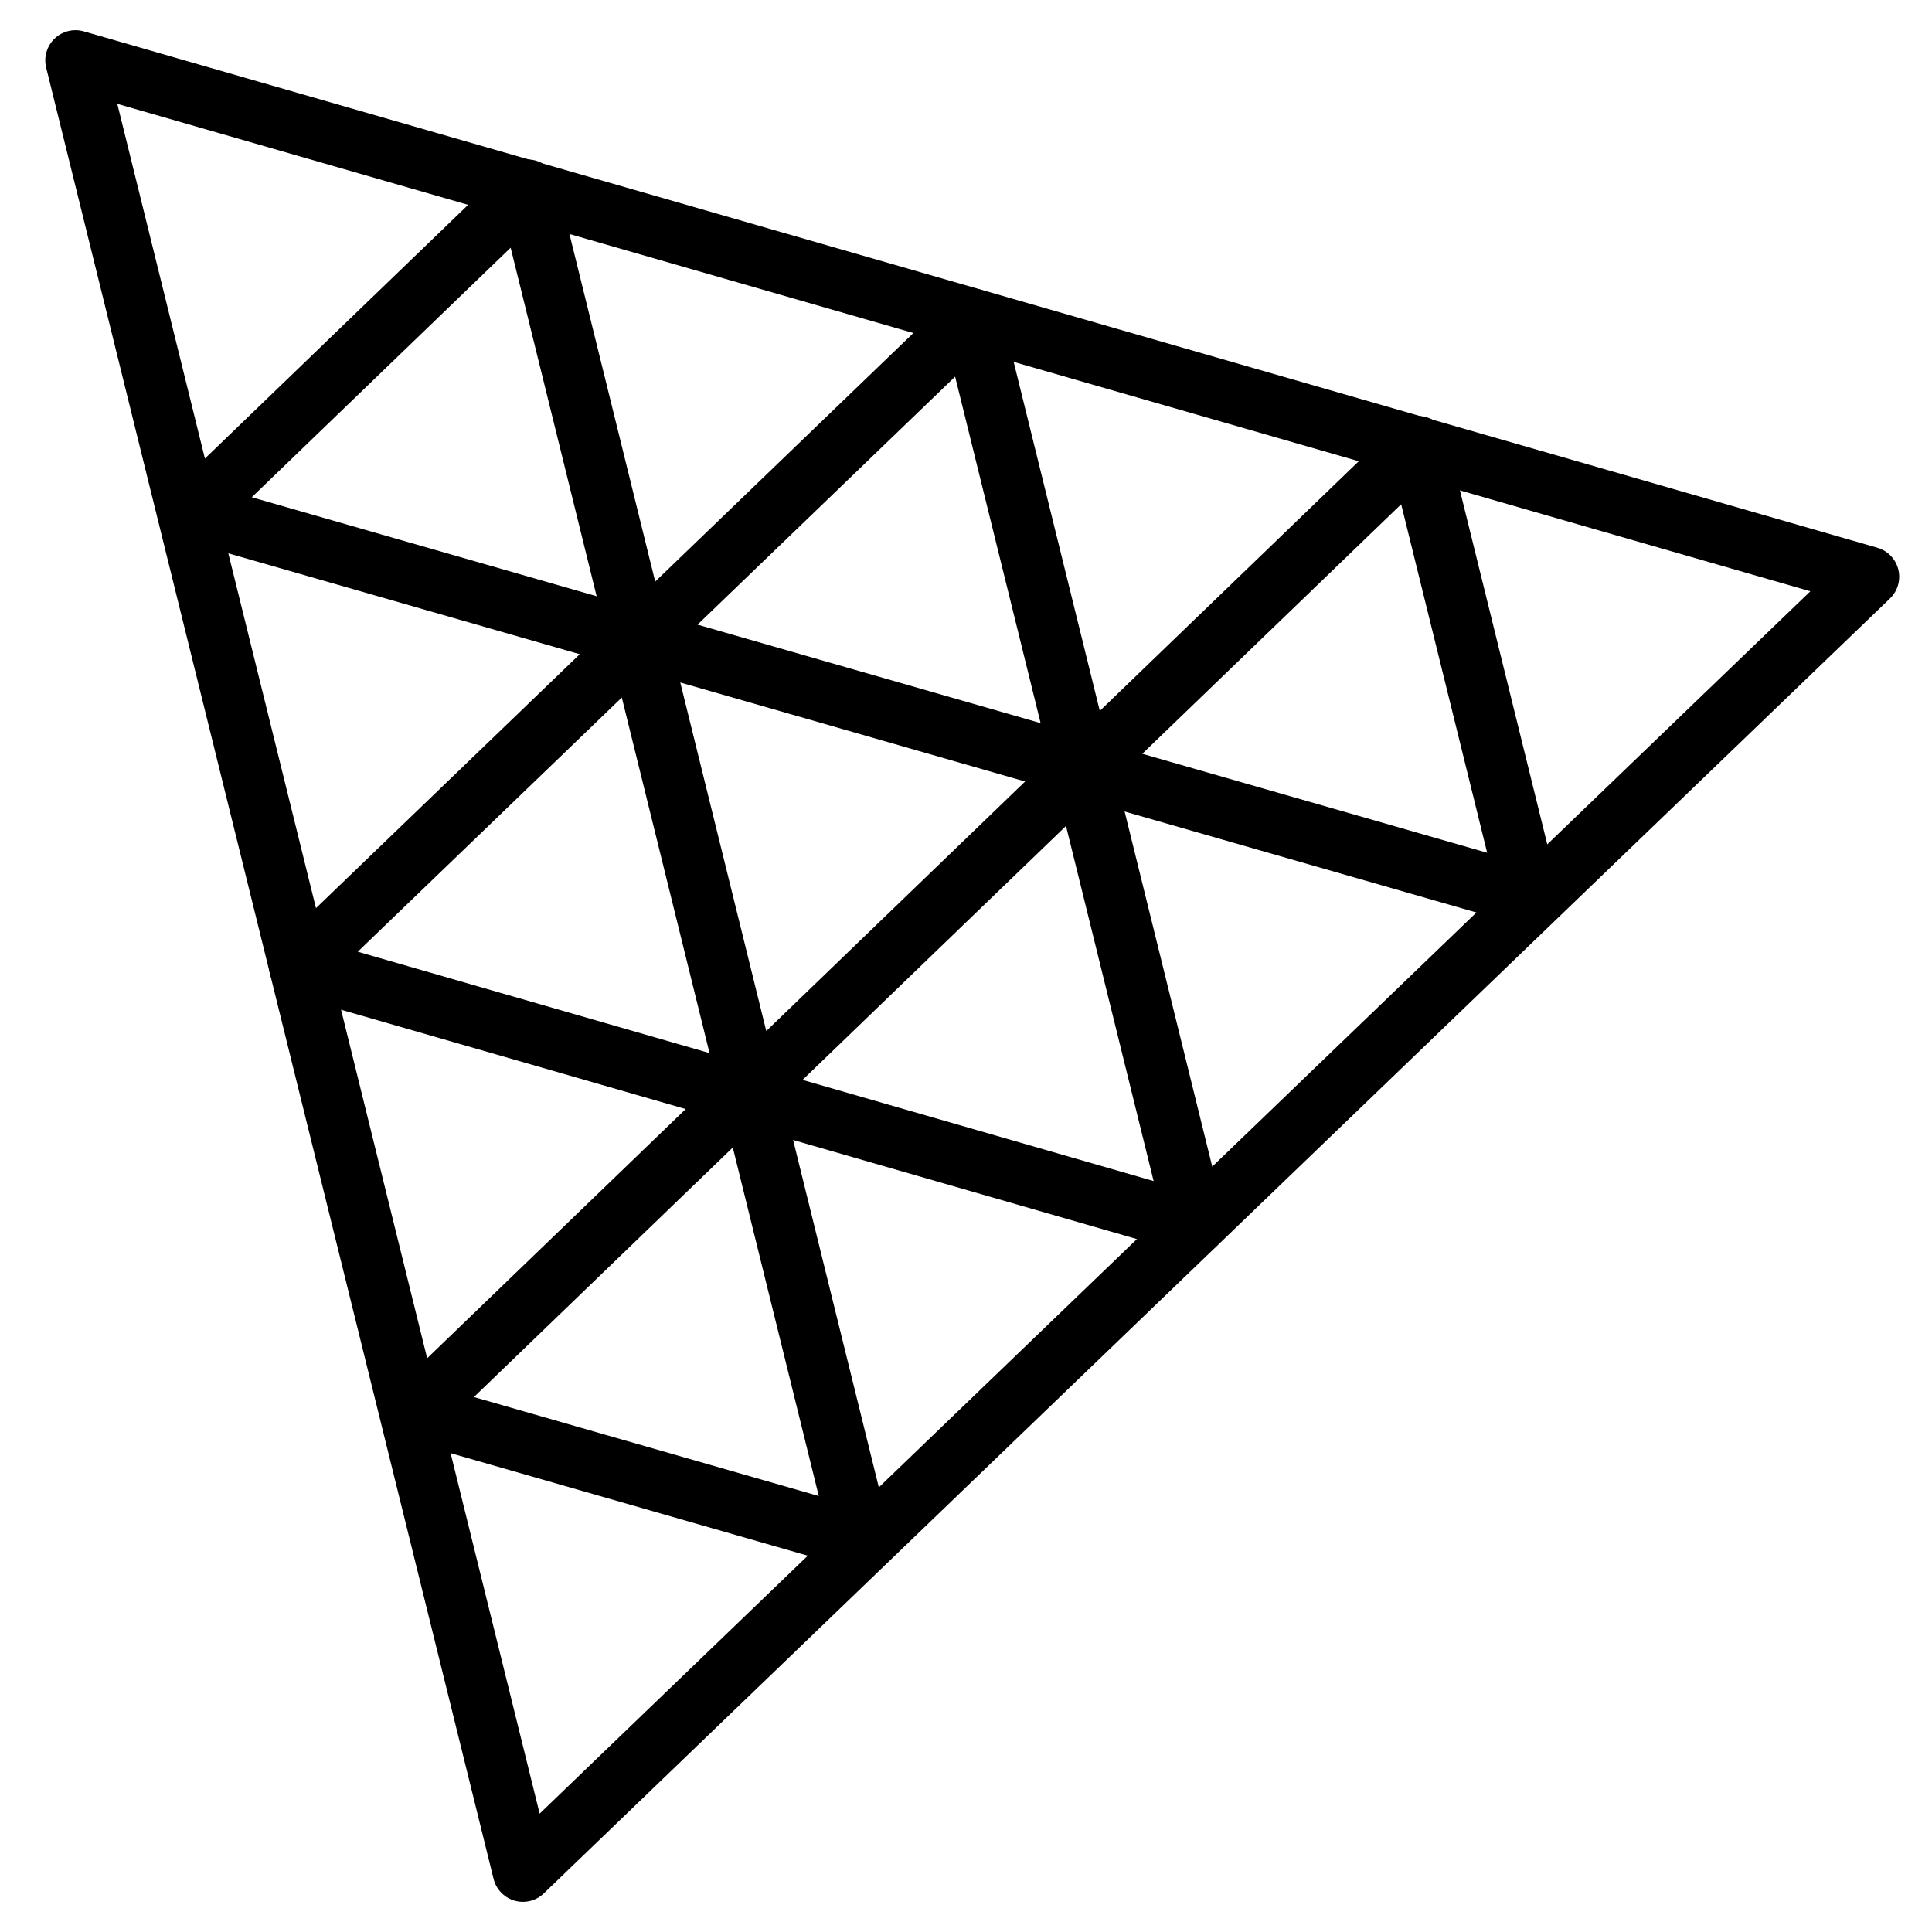
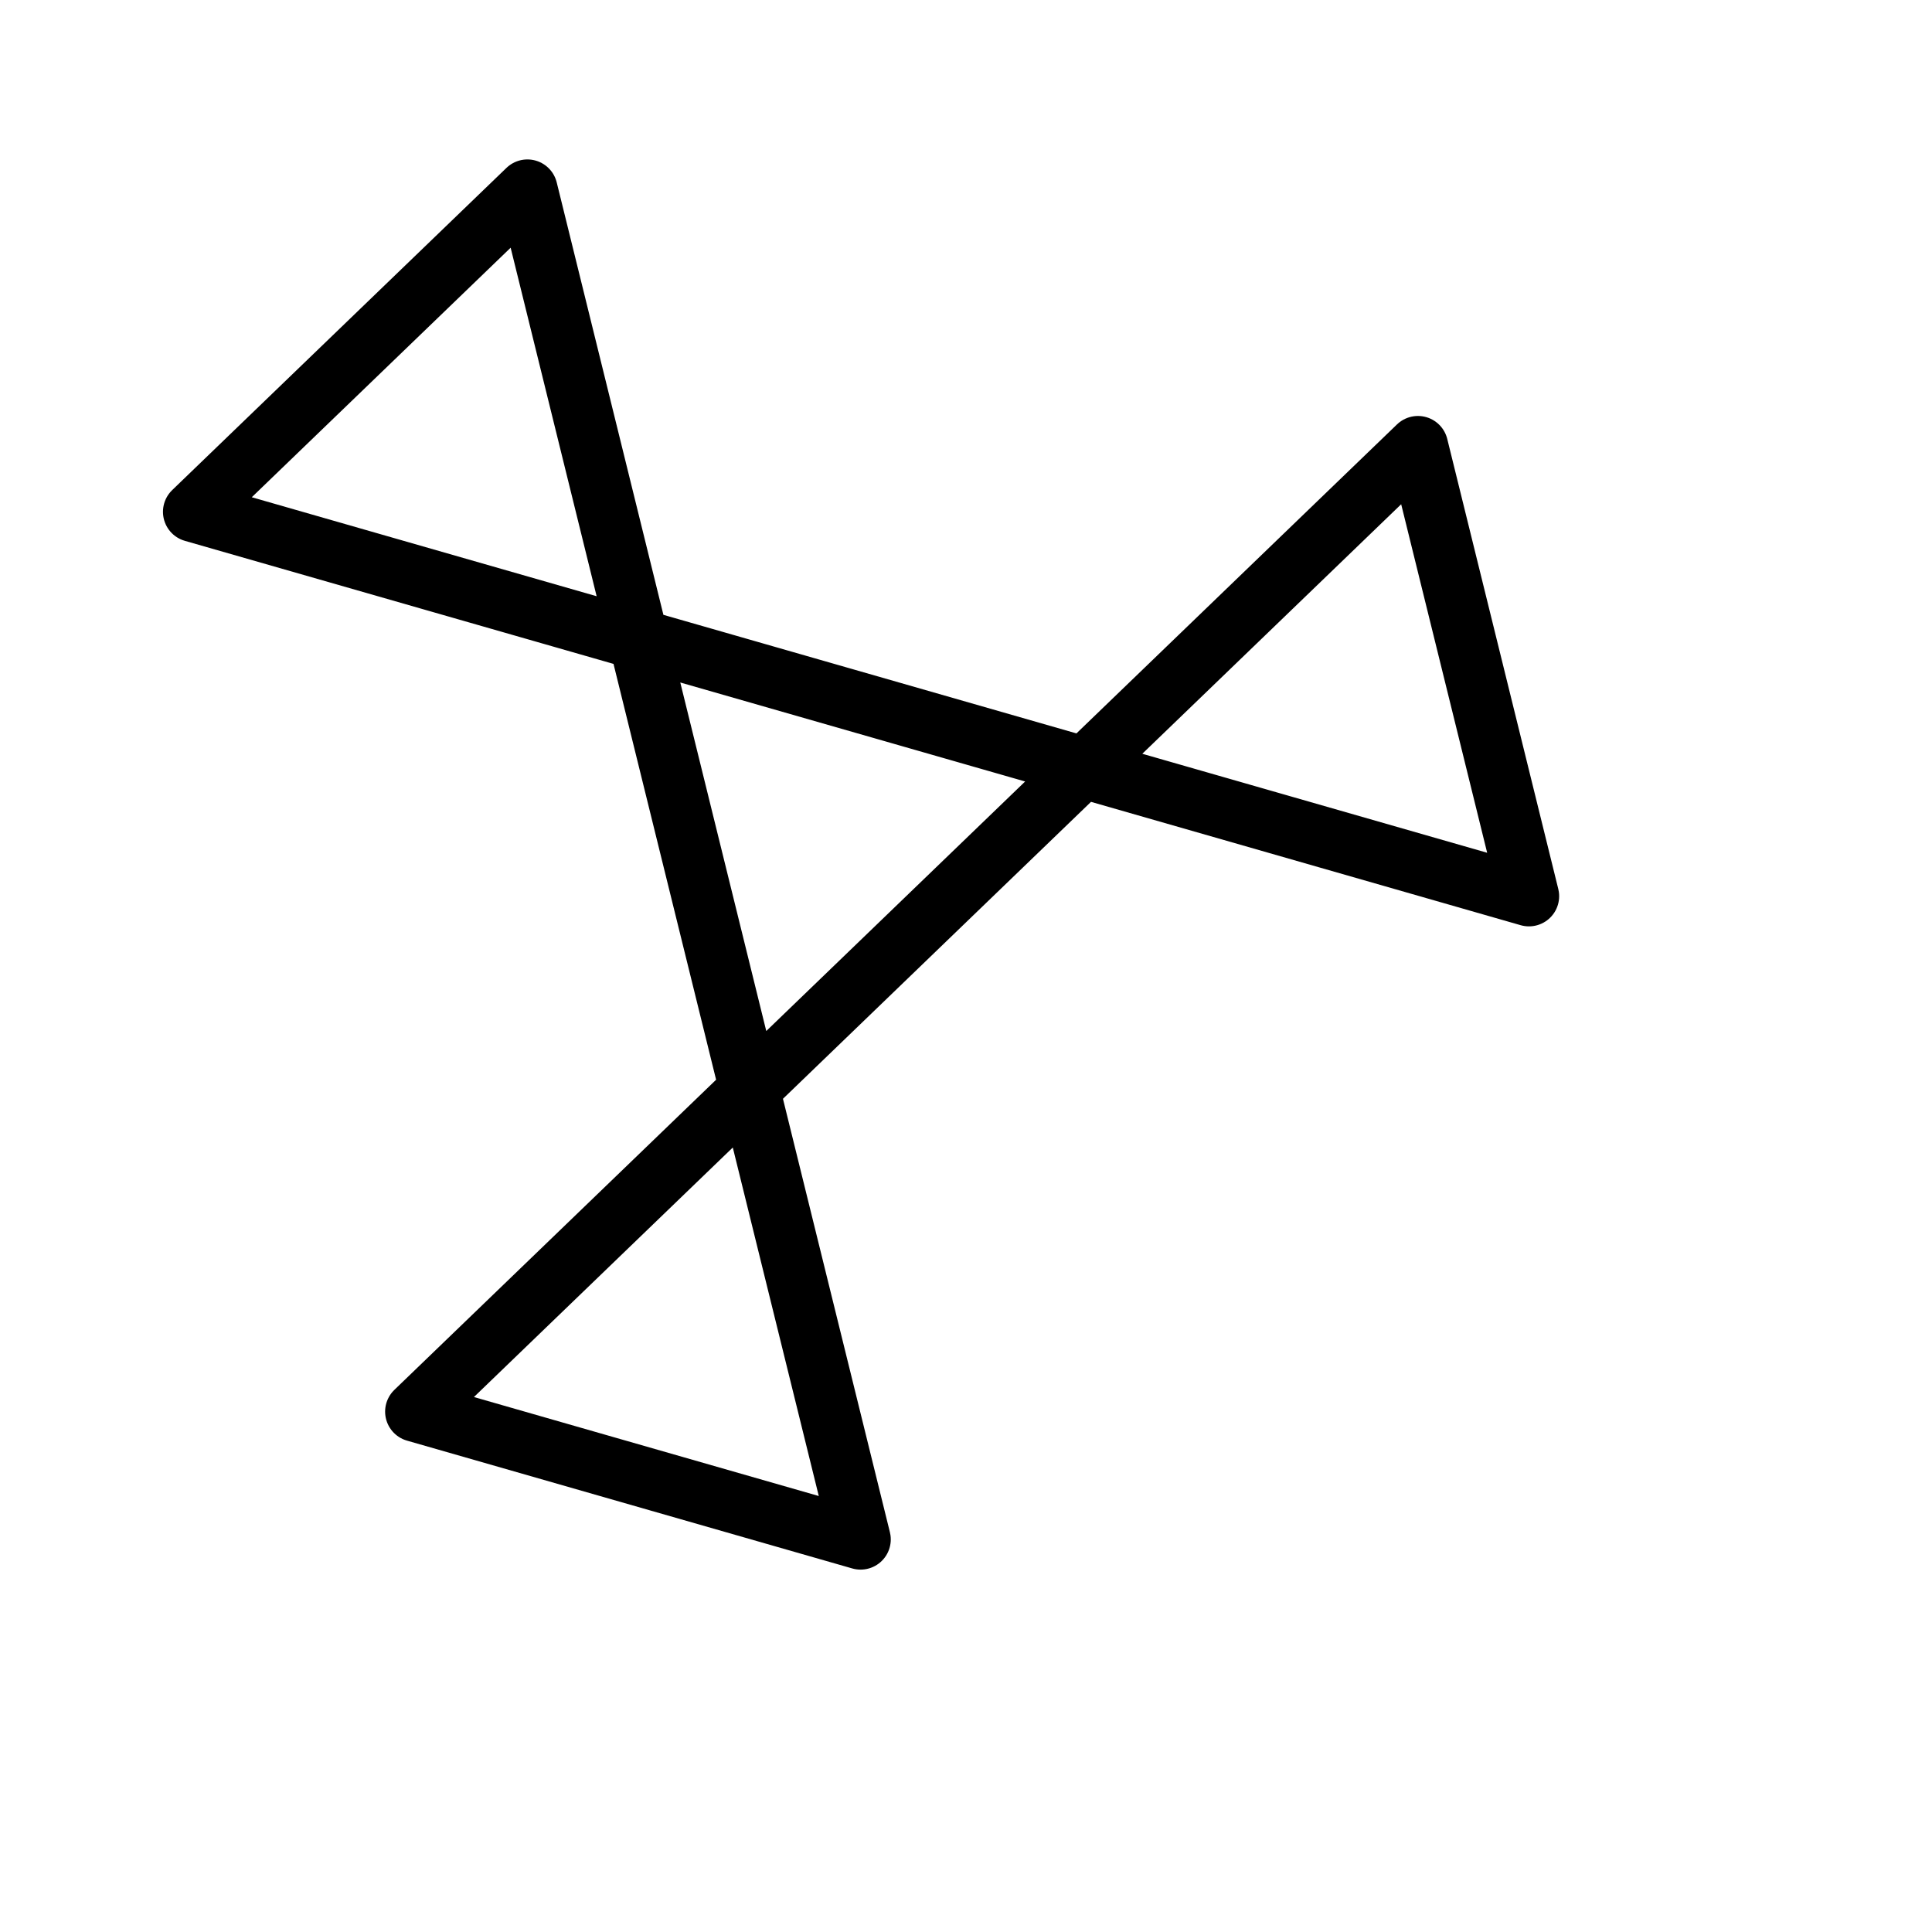
<svg xmlns="http://www.w3.org/2000/svg" fill="none" viewBox="0 0 128 128">
-   <path stroke="#000" stroke-linejoin="round" stroke-miterlimit="10" stroke-width="4" d="M34.642 124 5 4l118.827 34.211L34.642 124Z" clip-rule="evenodd" />
-   <path stroke="#000" stroke-linejoin="round" stroke-miterlimit="10" stroke-width="4" d="m64.391 21.109 14.81 60.018-59.381-17.111 44.57-42.907Z" clip-rule="evenodd" />
  <path stroke="#000" stroke-linejoin="round" stroke-miterlimit="10" stroke-width="4" d="m49.657 72.156-7.356-29.815 29.501 8.469-22.145 21.346Zm-14.715-59.593 7.356 29.815-29.501-8.469 22.145-21.346Zm59 16.996 7.356 29.815-29.501-8.469 22.145-21.346Zm-44.282 42.618 7.356 29.814-29.501-8.468 22.145-21.346Z" clip-rule="evenodd" />
</svg>